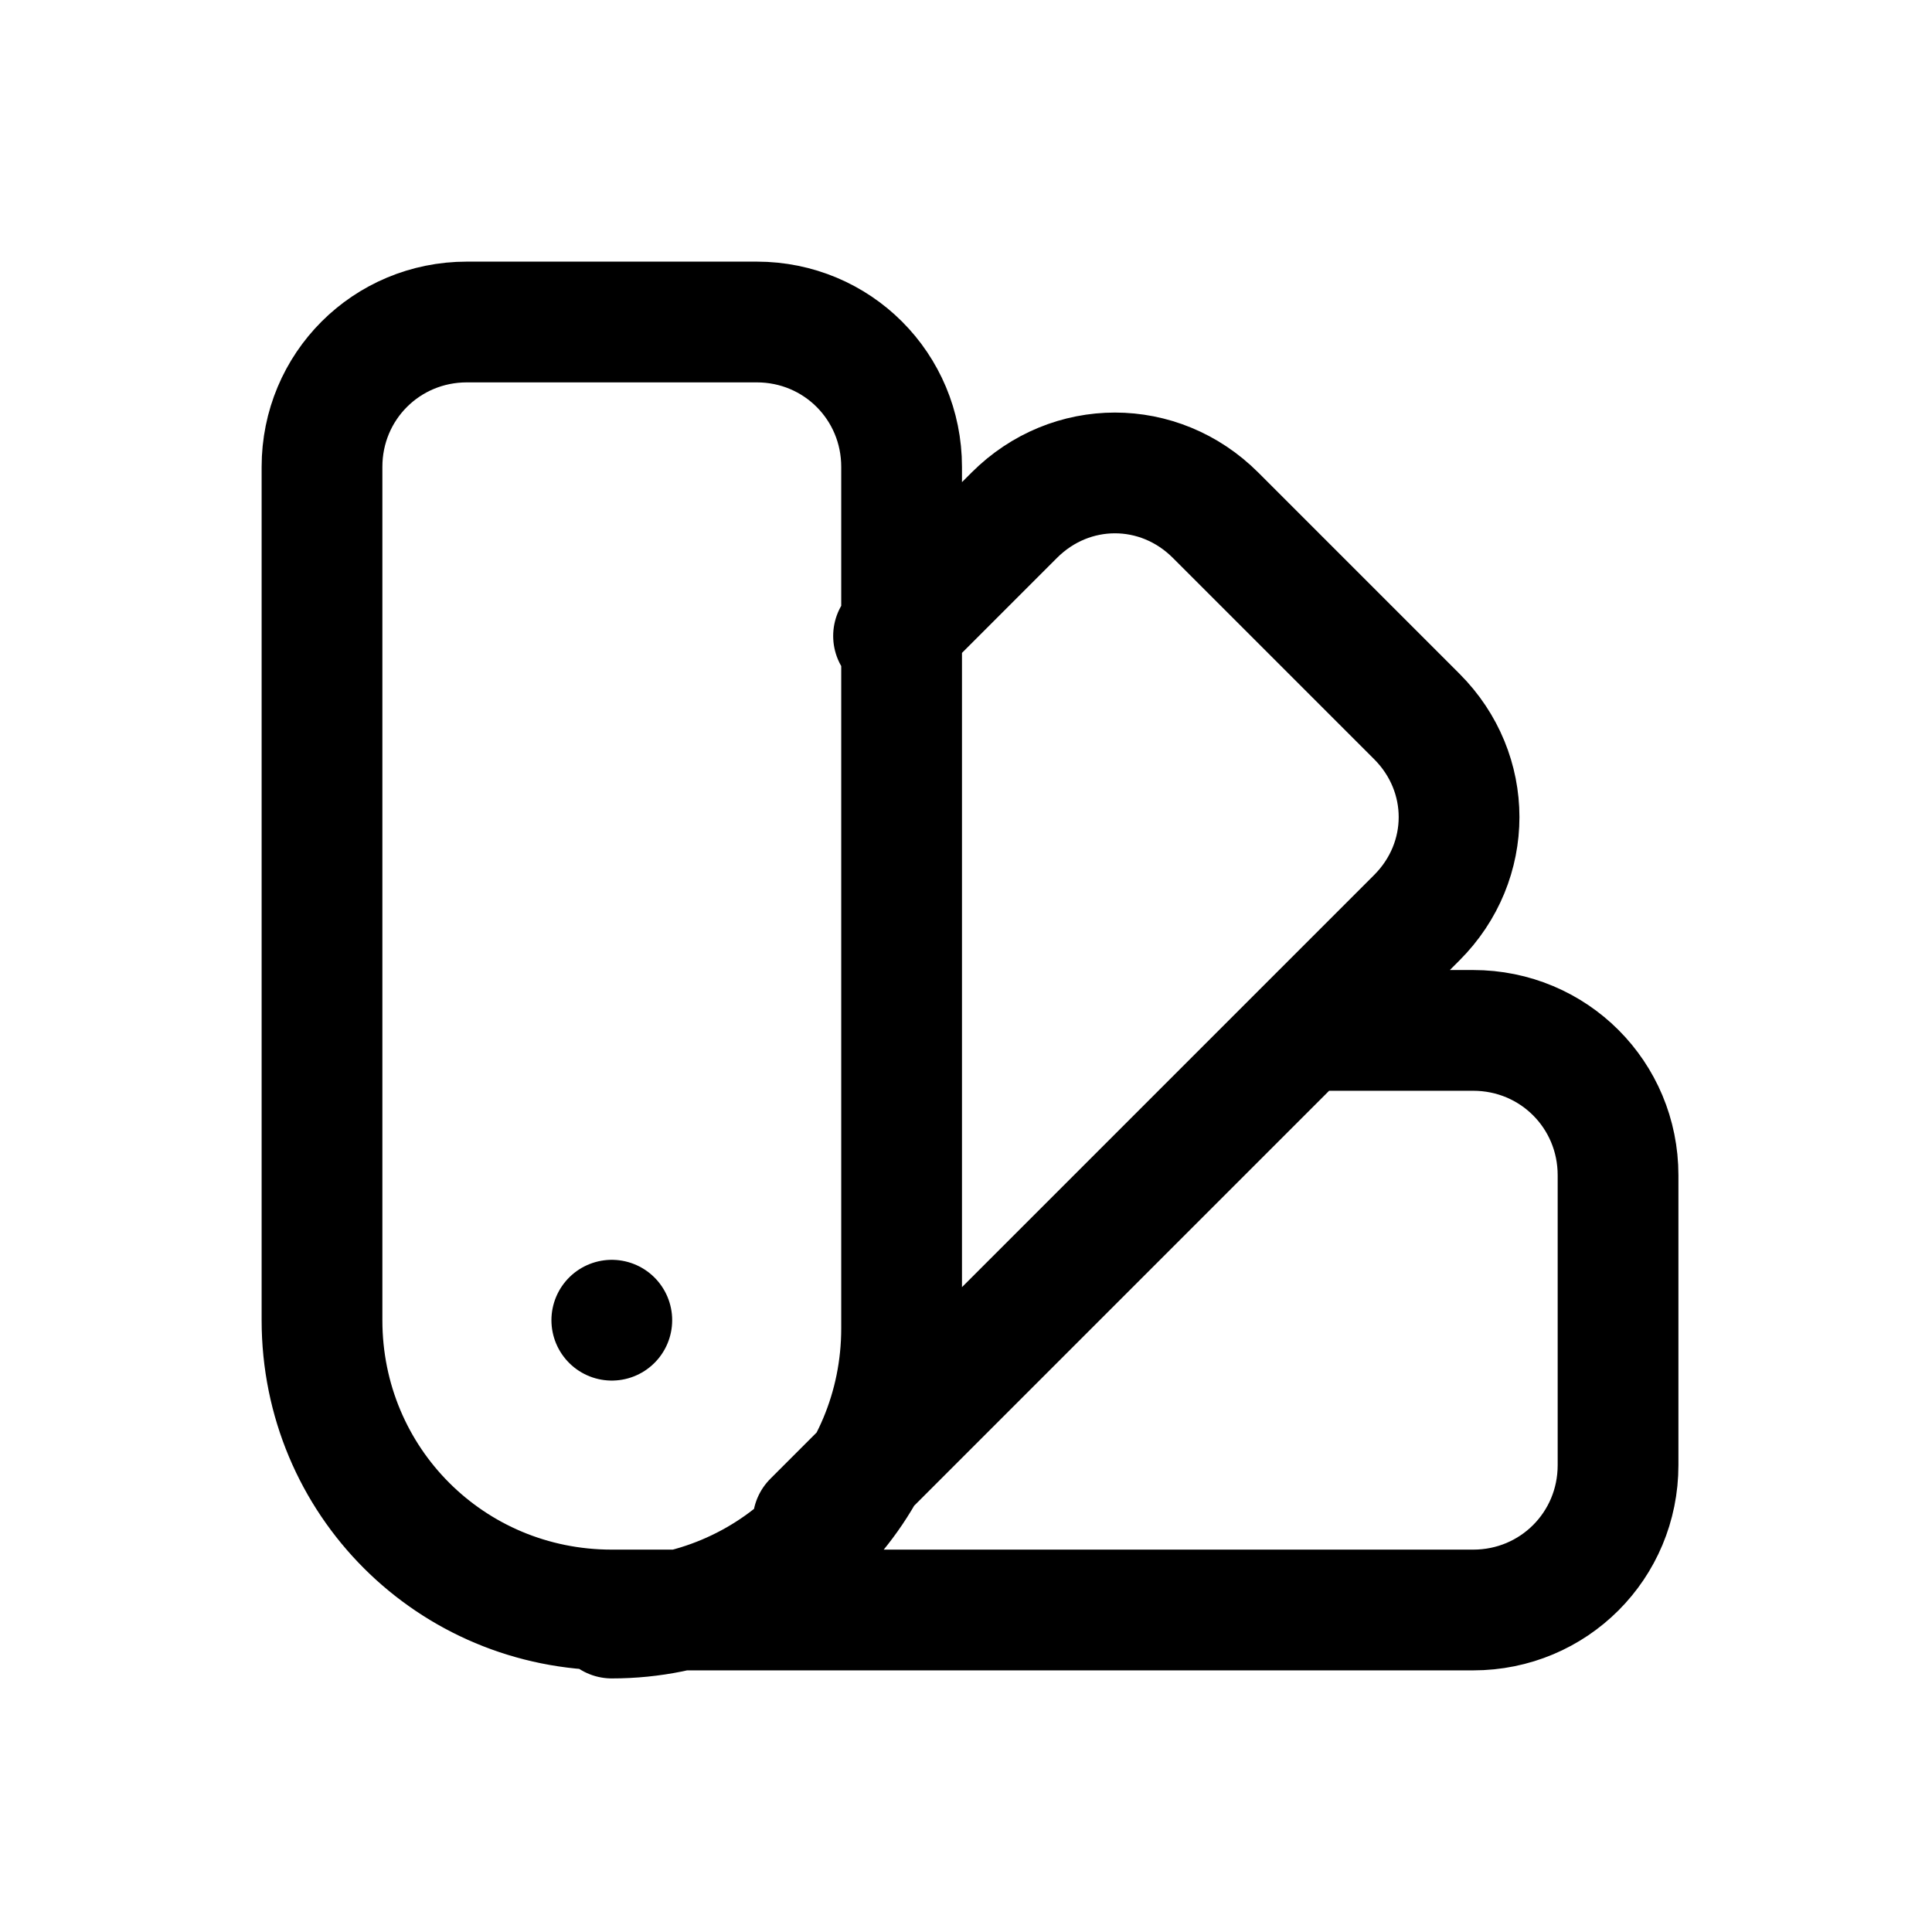
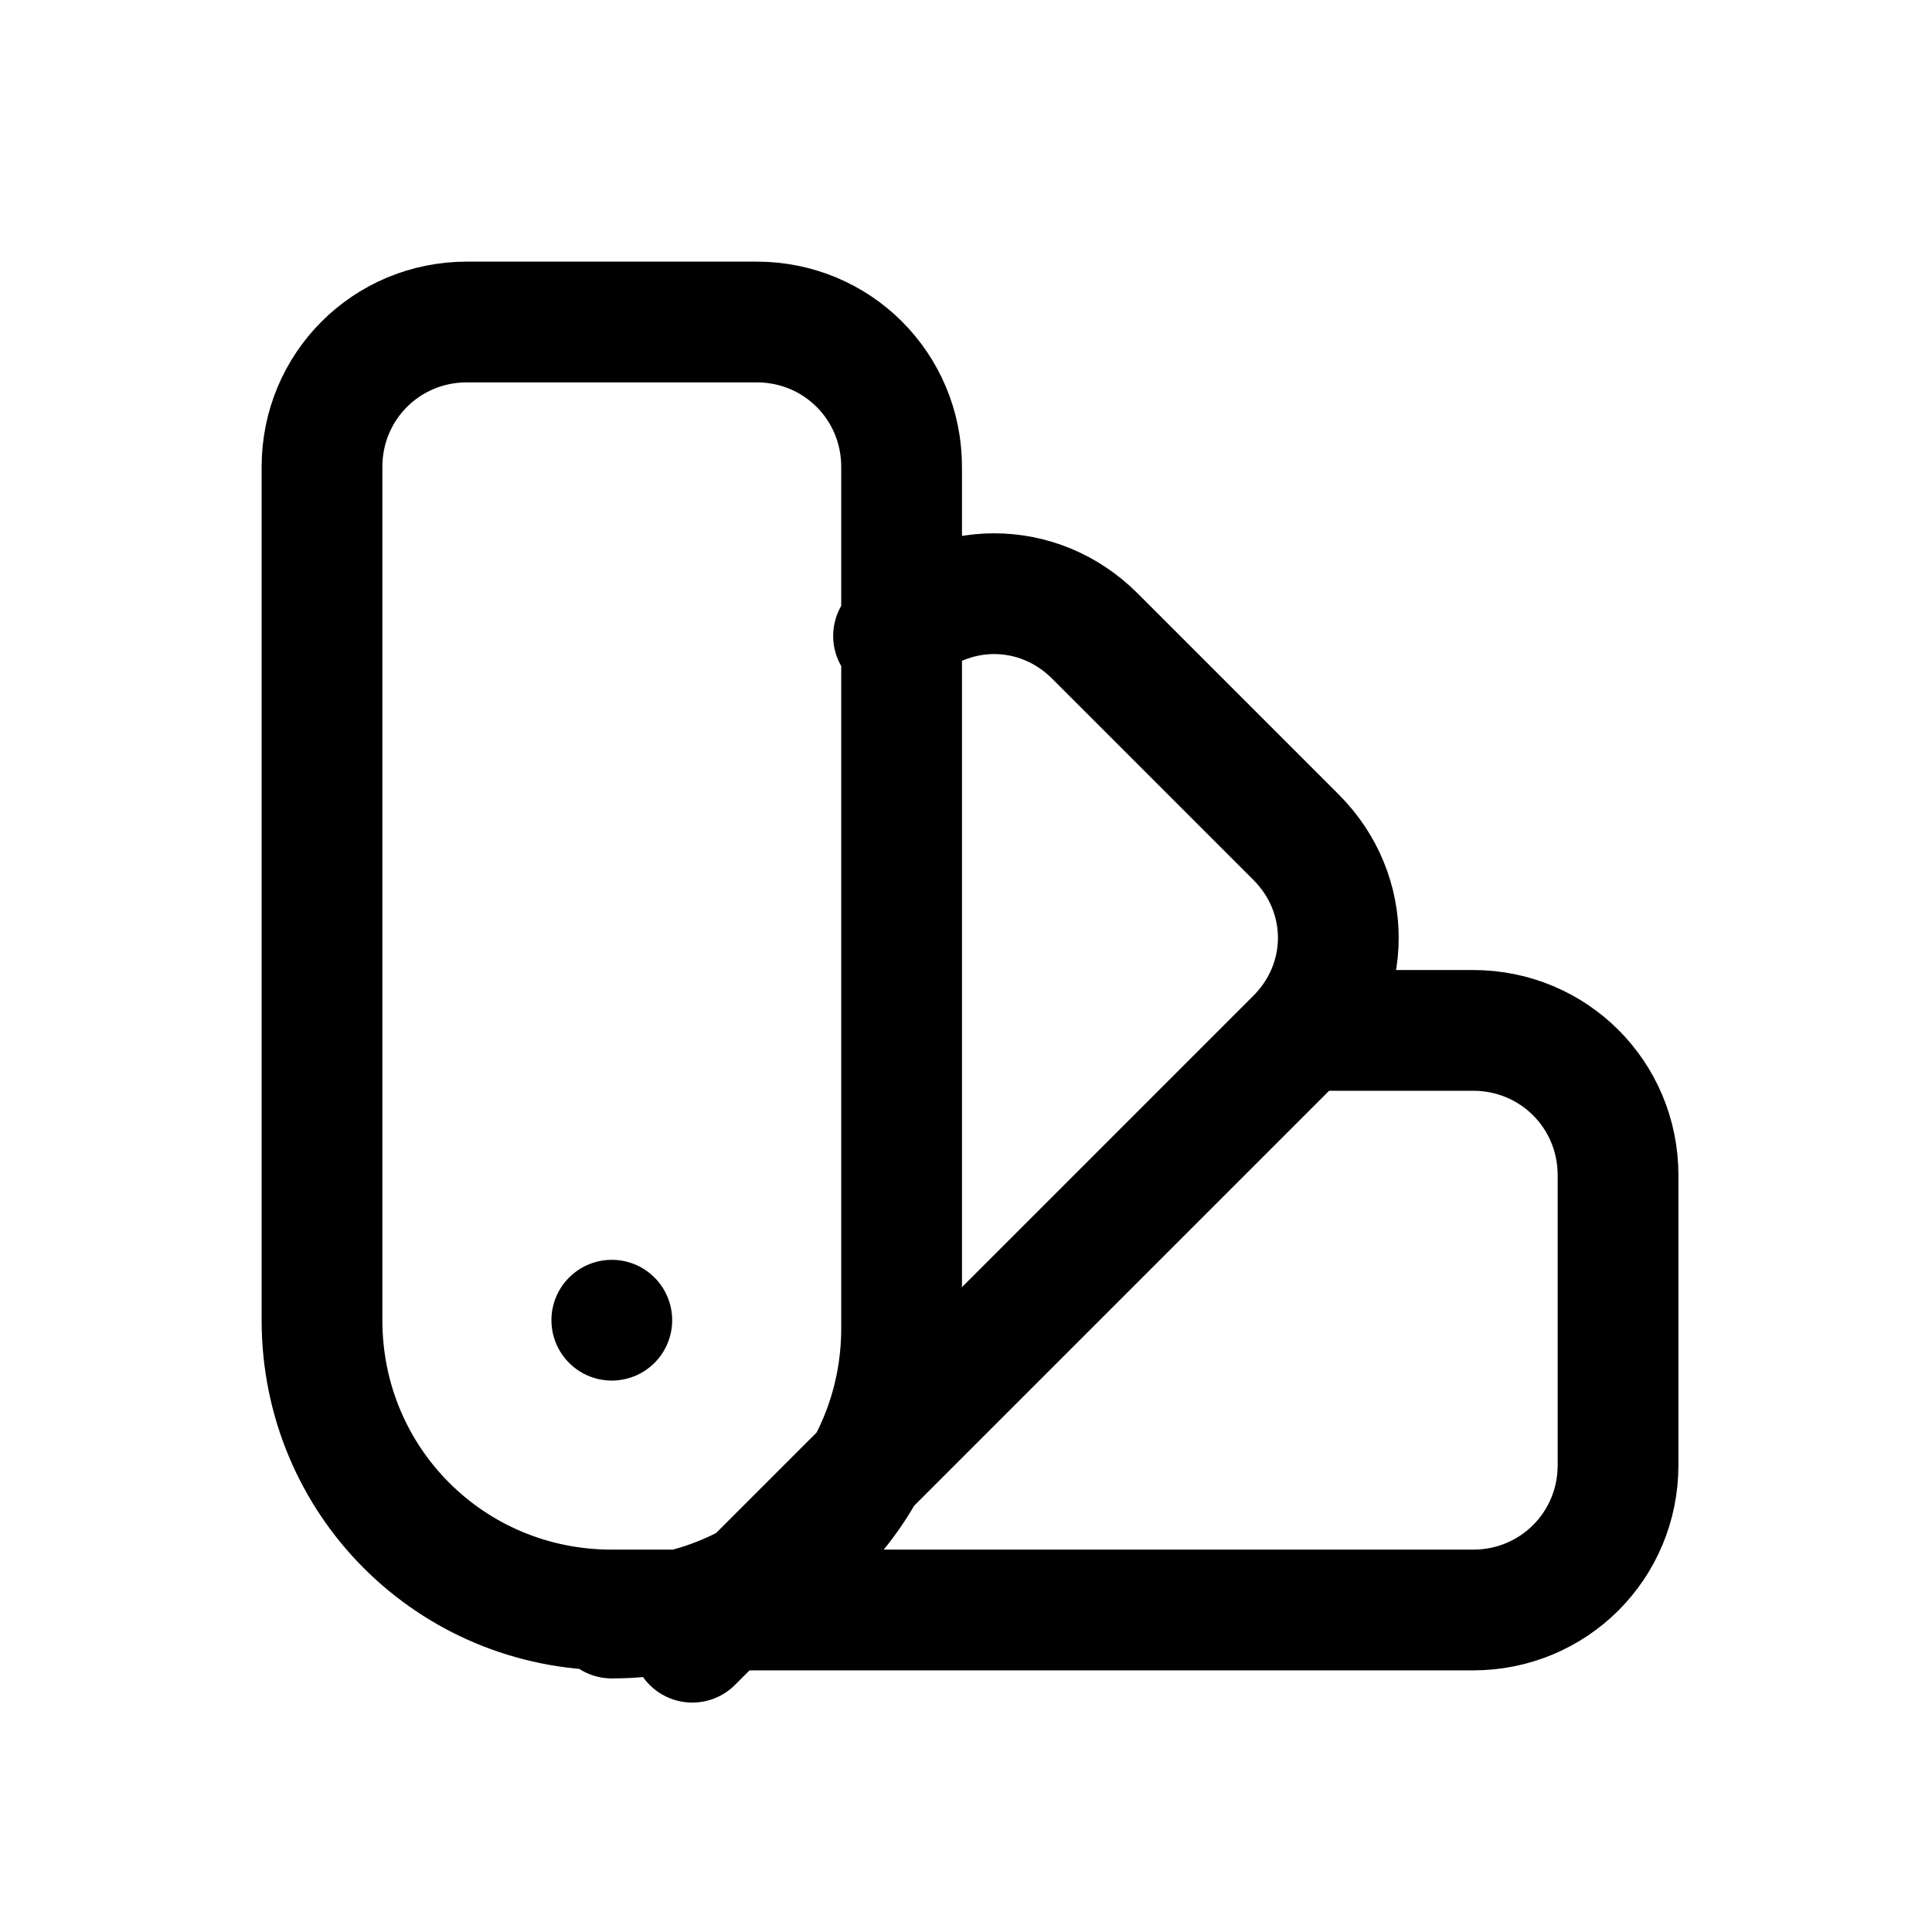
<svg xmlns="http://www.w3.org/2000/svg" id="Layer_1" data-name="Layer 1" width="24" height="24" version="1.1" viewBox="0 0 24 24">
  <defs>
    <style>
      .cls-1 {
        fill: none;
        stroke: #000;
        stroke-linecap: round;
        stroke-linejoin: round;
        stroke-width: 1.5px;
      }
    </style>
  </defs>
-   <path class="cls-1" d="M7.6,20c-2,0-3.6-1.6-3.6-3.6V5.8c0-1,.8-1.8,1.8-1.8h3.6c1,0,1.8.8,1.8,1.8v10.7c0,2-1.6,3.6-3.6,3.6h0ZM7.6,20h10.7c1,0,1.8-.8,1.8-1.8v-3.6c0-1-.8-1.8-1.8-1.8h-2.1M11.1,7.9l1.5-1.5c.7-.7,1.8-.7,2.5,0l2.5,2.5c.7.7.7,1.8,0,2.5l-7.5,7.5M7.6,16.4h0" />
+   <path class="cls-1" d="M7.6,20c-2,0-3.6-1.6-3.6-3.6V5.8c0-1,.8-1.8,1.8-1.8h3.6c1,0,1.8.8,1.8,1.8v10.7c0,2-1.6,3.6-3.6,3.6h0ZM7.6,20h10.7c1,0,1.8-.8,1.8-1.8v-3.6c0-1-.8-1.8-1.8-1.8h-2.1M11.1,7.9c.7-.7,1.8-.7,2.5,0l2.5,2.5c.7.7.7,1.8,0,2.5l-7.5,7.5M7.6,16.4h0" />
</svg>